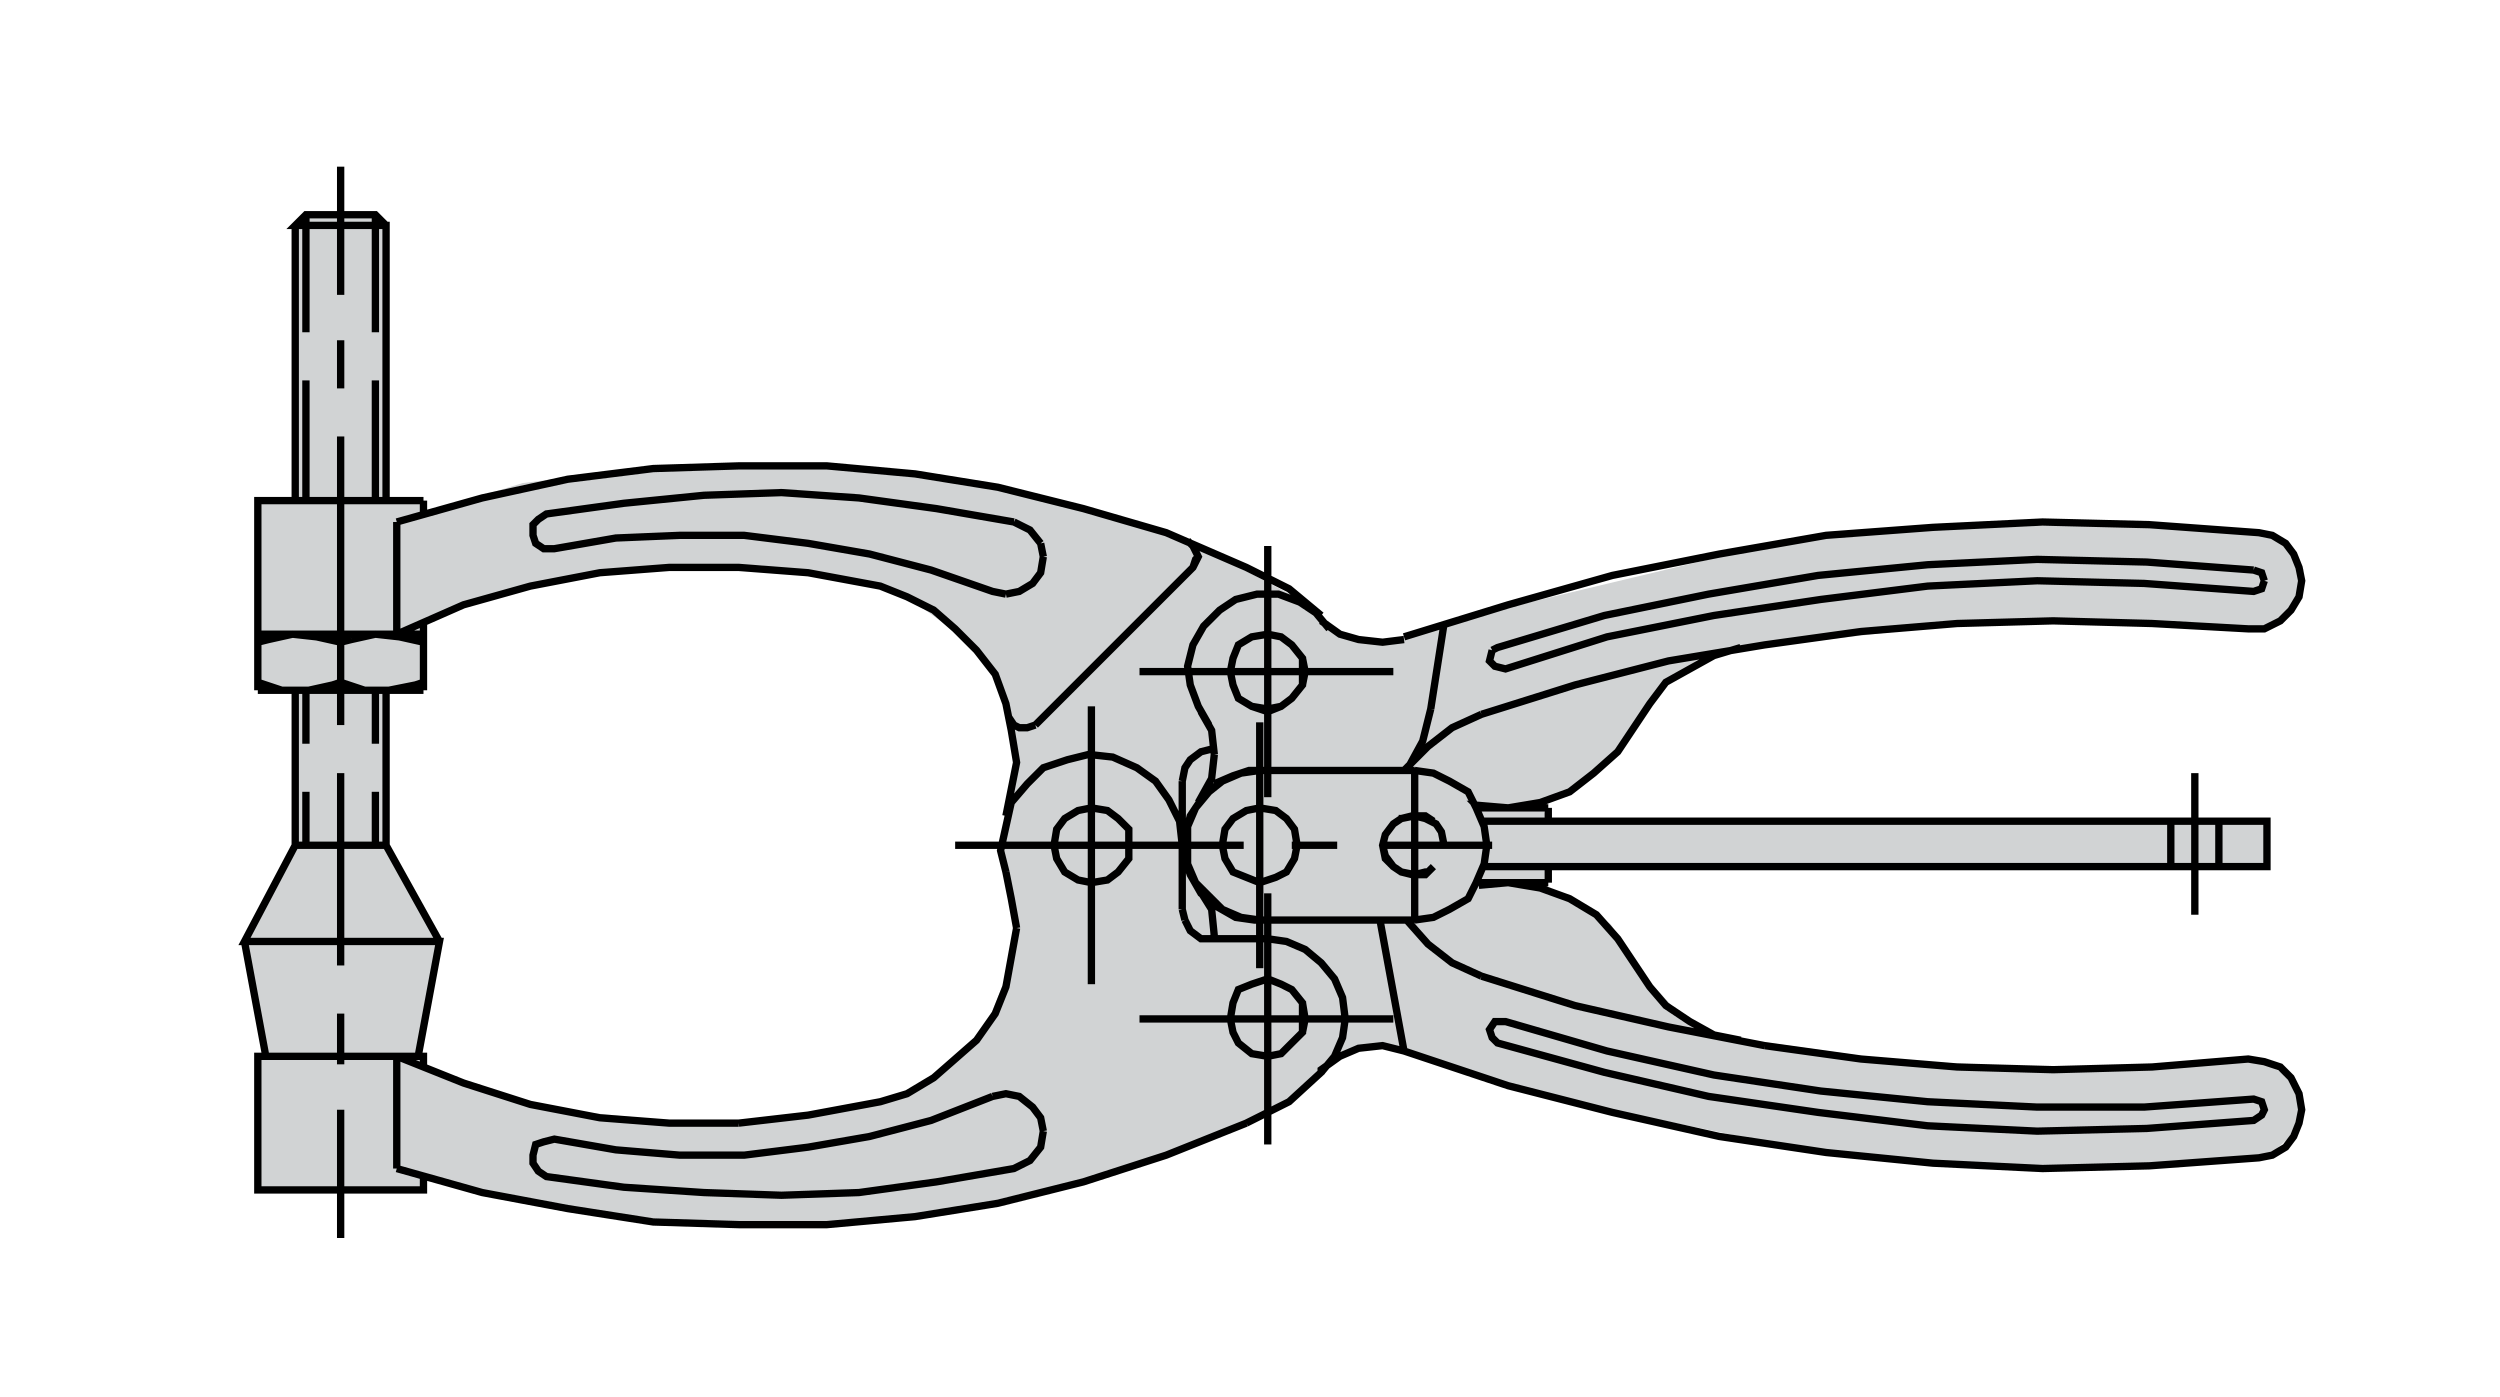
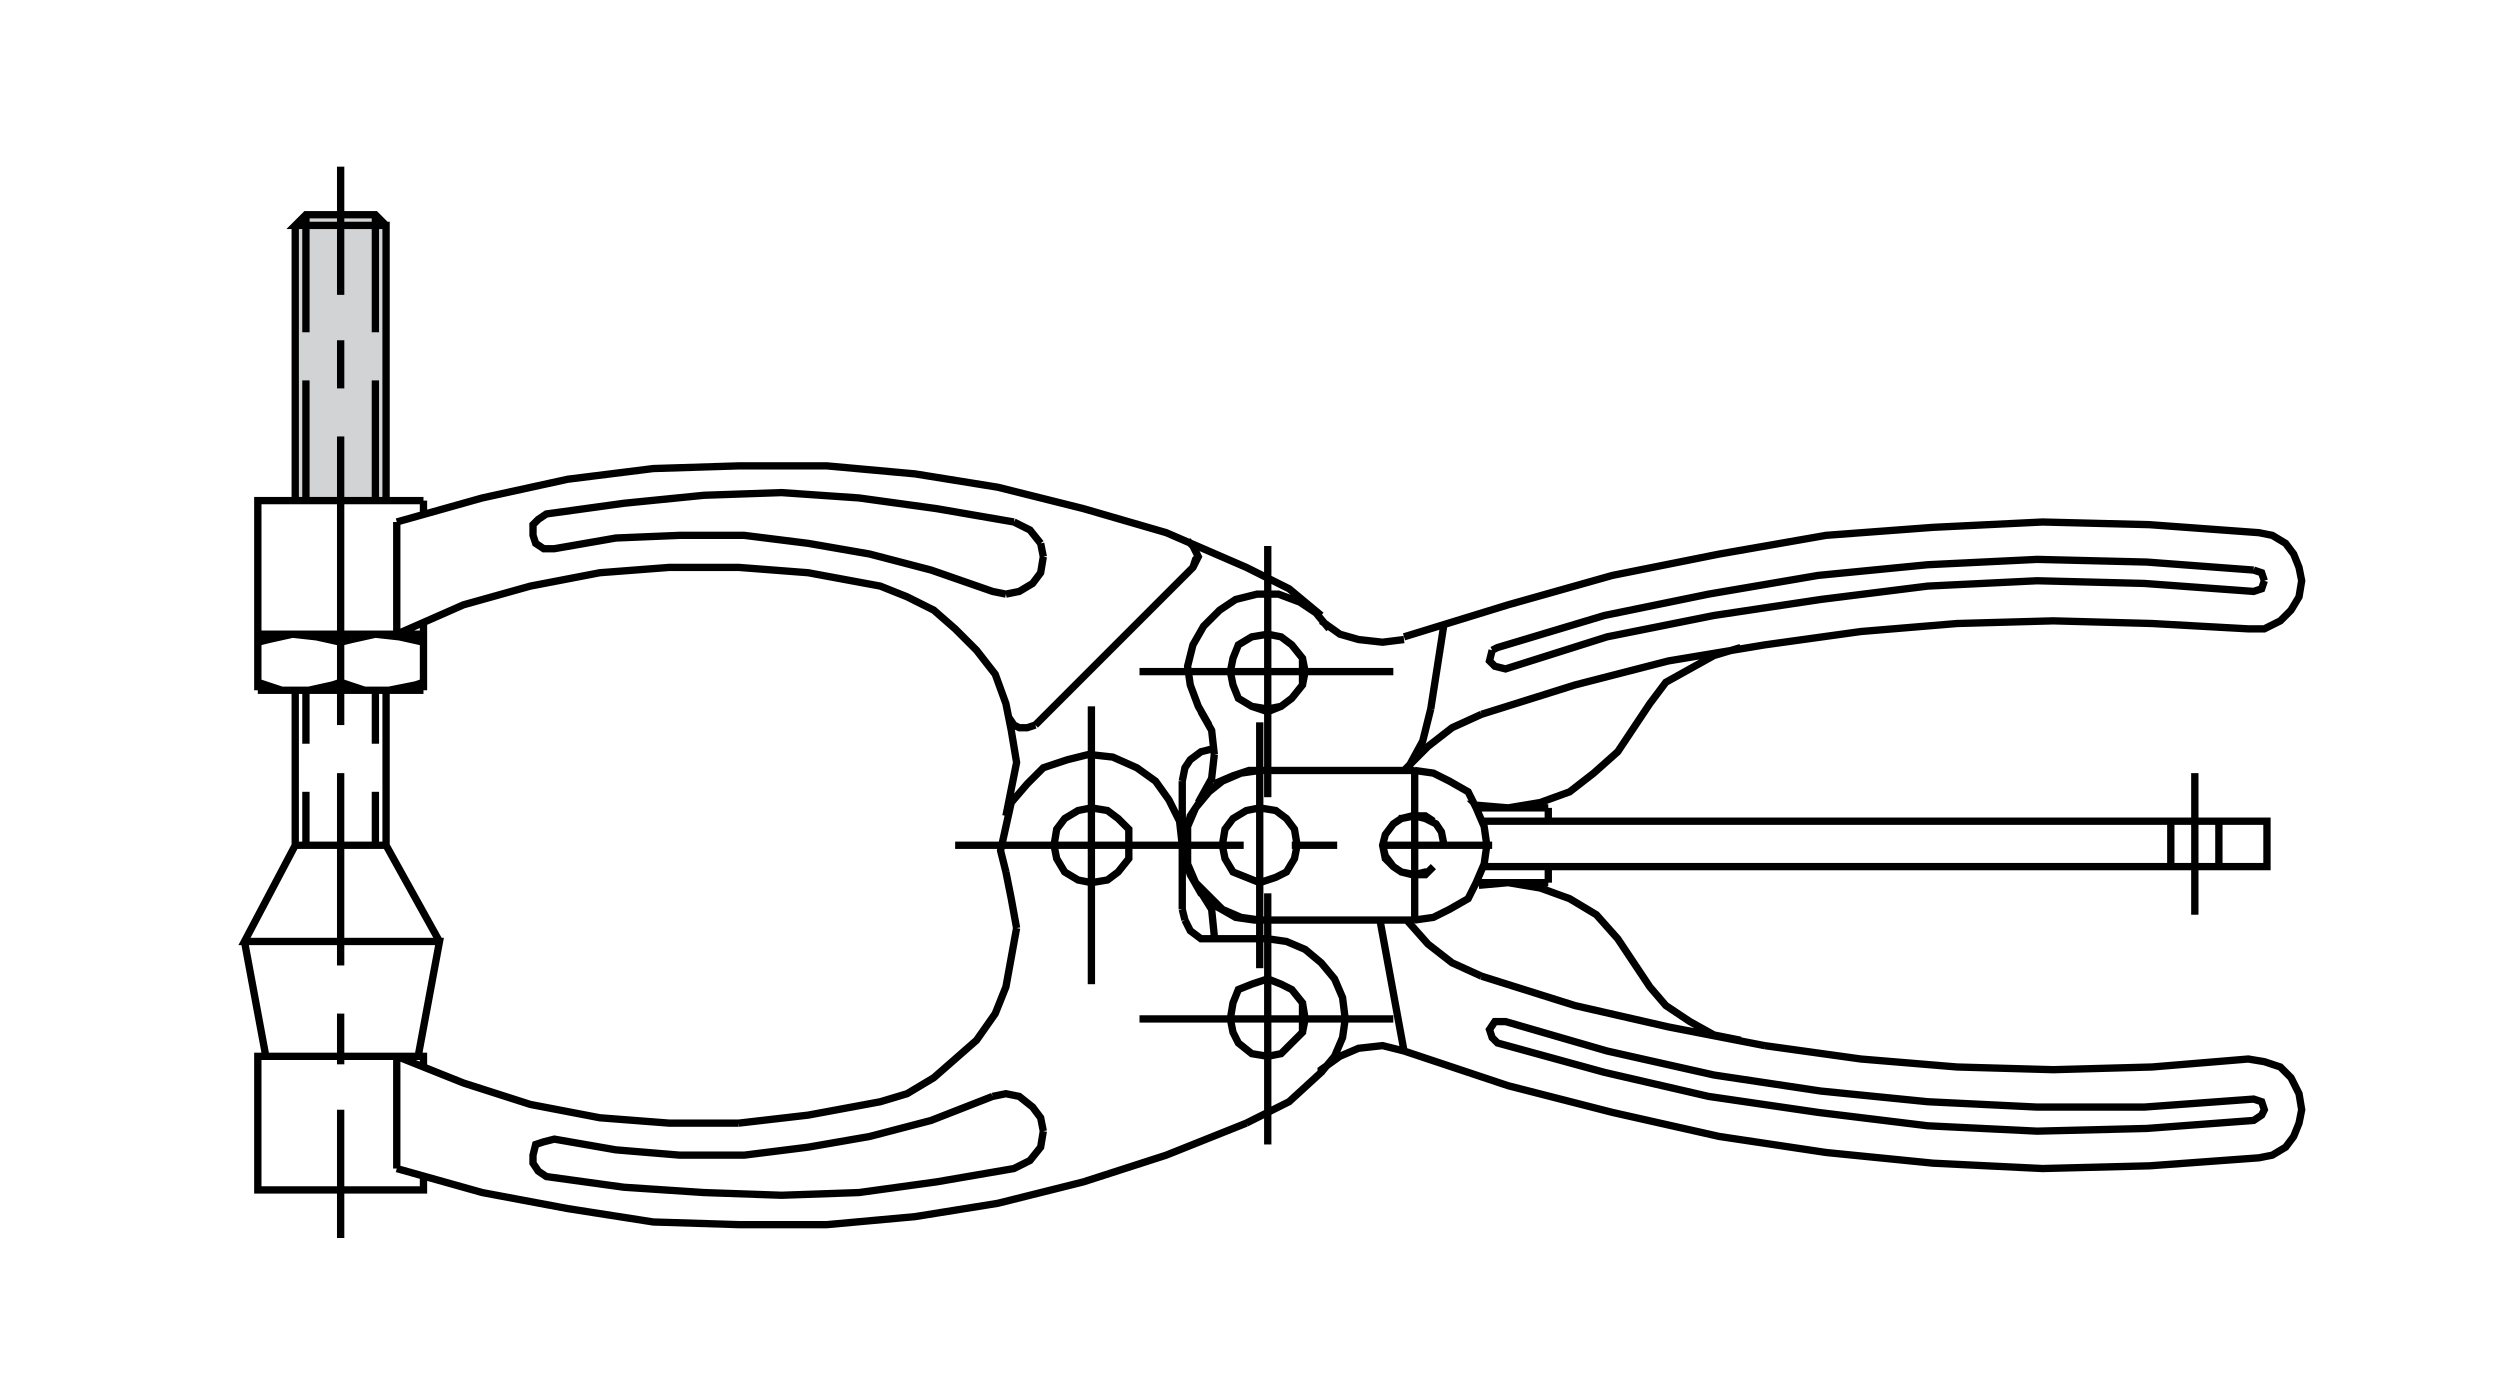
<svg xmlns="http://www.w3.org/2000/svg" version="1.1" id="Layer_1" x="0px" y="0px" width="358px" height="200px" viewBox="0 0 358 200" enable-background="new 0 0 358 200" xml:space="preserve">
  <g>
-     <polygon fill="#D1D3D4" points="57.254,151.445 65.191,155.049 79.377,158.846 93.666,160.287 105.787,160.832 115.734,159.684    125.605,157.691 131.562,155.629 135.748,152.6 140.945,147.689 144.408,139.029 145.576,132.9 144.812,128.693 143.541,123.402    143.83,119.652 144.812,113.008 145.564,107.816 144.842,103.152 142.518,96.555 137.67,91.107 129.891,85.461 120.42,82.67    108.982,80.982 98.107,81.17 85.893,82.016 69.232,85.857 56.816,90.816 56.816,74.748 63.232,72.732 74.857,69.17 91.545,67.107    111.045,66.92 126.795,67.107 139.17,68.795 150.045,71.232 161.482,74.607 171.607,78.17 185.48,85.482 189.793,89.232    193.918,91.482 199.543,91.67 204.98,89.607 256.73,77.232 263.105,76.295 283.543,75.545 303.043,74.982 316.168,76.107    322.543,76.107 327.307,77.809 329.855,81.545 329.223,85.461 328.074,87.373 324.248,90.051 289.543,89.045 275.293,89.982    257.668,92.045 247.168,93.357 237.98,97.857 233.955,104.207 230.668,108.355 224.105,113.793 220.566,114.918 221.715,117.596    324.629,117.596 324.629,124.1 221.715,124.1 221.293,127.105 226.543,129.543 230.668,132.355 234.98,139.293 240.793,145.48    245.434,148.205 271.168,151.855 291.23,152.793 307.355,152.793 315.418,152.605 322.918,151.48 328.074,154.328 329.604,158.916    327.793,162.918 324.605,165.73 310.168,166.668 296.105,167.23 276.805,166.568 254.668,163.855 223.543,157.48 201.055,150.502    197.293,149.605 191.873,151.264 187.543,155.23 182.295,159.355 176.857,161.98 153.607,169.293 136.732,173.23 119.107,175.48    95.482,174.73 76.545,172.293 64.357,169.48 57.232,166.48 57.254,151.445  " />
-     <polygon fill="#D1D3D4" points="36.92,151.264 60.643,151.264 60.643,170.395 36.92,170.395 36.92,151.264  " />
-     <polygon fill="#D1D3D4" points="38.068,151.264 35.01,134.816 42.779,121.094 55.285,121.041 62.938,134.816 59.877,151.264    38.068,151.264  " />
-     <polygon fill="#D1D3D4" points="42.277,98.85 55.285,98.85 55.285,121.041 42.277,121.041 42.277,98.85  " />
-     <polygon fill="#D1D3D4" points="36.92,71.686 60.643,71.686 60.643,98.85 36.92,98.85 36.92,71.686  " />
    <polygon fill="#D1D3D4" points="42.277,32.279 43.809,30.75 53.756,30.75 55.285,32.279 55.285,71.686 42.277,71.686    42.277,32.279  " />
    <path fill="none" stroke="#000000" stroke-width="1.05" stroke-miterlimit="3.864" d="M48.781,138.256v-27.545 M48.781,103.826   V97.32v0.383l3.443,1.146h3.443l3.826-0.764l1.148-0.383l-1.148,0.383l-3.826,0.764h-3.443l-3.443-1.146v-5.738l-3.443-0.768   l-3.443-0.381l-3.443,0.766l-1.531,0.383l1.531-0.383l3.443-0.766l3.443,0.381l3.443,0.768l1.531-0.383l-1.531,0.383v-1.914V62.504    M48.781,55.617V48.73 M48.781,23.863v18.363 M56.816,74.748v16.068l0.381,0.381l-3.441-0.381l-3.443,0.766l3.443-0.766   l3.441,0.381l3.445,0.768l-3.445-0.768 M60.643,90.816H36.92 M36.92,97.703l3.445,1.146h3.824l3.445-0.764l1.146-0.383   l-1.146,0.383l-3.445,0.764h-3.824L36.92,97.703v1.146V71.686h23.723 M60.643,88.904v9.945 M56.816,151.264v16.072 M48.781,158.916   v18.363 M48.781,152.412v-7.266 M156.289,140.934v-39.785 M155.906,108.033l-3.061,0.762l-3.443,1.148l-2.295,2.297l-2.295,2.678   l-0.766,3.445l-0.766,3.445l0.766,3.059 M152.463,124.867l1.914,1.148l1.912,0.381l2.297-0.381l1.529-1.148l1.531-1.916v-1.91   v-2.297l-1.531-1.529l-1.529-1.148l-2.297-0.381l-1.912,0.381l-1.914,1.148l-1.146,1.529l-0.383,2.297l0.383,1.91L152.463,124.867   L152.463,124.867z M136.777,121.041h41.32 M155.906,108.033l3.443,0.381l3.445,1.529l2.678,1.916l1.912,2.678l1.529,3.059   l0.385,3.445 M175.037,121.041l0.381,1.91l1.148,1.916l1.914,0.768l1.912,0.762l2.295-0.762l1.533-0.768l1.148-1.916l0.381-1.91   l-0.381-2.297l-1.148-1.529l-1.533-1.148l-2.295-0.381l-1.912,0.381l-1.914,1.148l-1.148,1.529L175.037,121.041L175.037,121.041z    M184.982,121.041h6.504 M198.377,121.041h15.299 M221.715,117.596v-1.91 M221.715,124.1v2.297 M202.584,131.752h-22.191    M181.541,134.43l2.68,0.387l2.678,1.143l2.297,1.916l1.91,2.297l1.148,2.678l0.381,3.059l-0.381,2.678l-1.148,2.678l-1.91,2.297    M184.982,149.354l1.535-1.529l0.381-1.916l-0.381-2.297l-1.535-1.91l-1.527-0.768l-1.914-0.762l-2.295,0.762l-1.912,0.768   l-0.768,1.91l-0.381,2.297l0.381,1.916l0.768,1.529l1.912,1.529l2.295,0.381l1.914-0.381L184.982,149.354l1.535-1.529v-1.916   v-2.297l-1.535-1.91l-1.527-0.768l-1.914-0.762l-2.295,0.762l-1.912,0.768l-0.768,1.91l-0.381,2.297l0.381,1.916l0.768,1.529   l1.912,1.529l2.295,0.381l1.914-0.381L184.982,149.354L184.982,149.354z M180.393,138.643v-35.203 M181.541,101.91l1.914-0.762   l1.527-1.148l1.535-1.914l0.381-1.914l-0.381-1.912l-1.535-1.914l-1.527-1.148l-1.914-0.381l-2.295,0.381l-1.912,1.148   l-0.768,1.914l-0.381,1.912l0.381,1.914l0.768,1.914l1.912,1.148L181.541,101.91v-0.381l1.914-0.381l1.527-1.148l1.535-1.914   v-1.914V94.26l-1.535-1.914l-1.527-1.148l-1.914-0.381l-2.295,0.381l-1.912,1.148l-0.768,1.914l-0.381,1.912l0.381,1.914   l0.768,1.914l1.912,1.148l2.295,0.381 M180.393,110.33l-2.678,0.381l-2.678,1.148l-1.912,1.529l-1.916,2.297l-1.146,2.678v2.678   v2.678l1.146,2.678l1.916,1.916l1.912,1.91l2.678,1.148l2.678,0.381 M181.541,127.926v35.965 M199.525,145.908h-36.348    M169.299,111.859l0.383-1.916l0.764-1.148l1.531-1.143l1.529-0.387 M173.125,103.826l-1.531-2.678l-1.148-3.062l-0.383-2.678   l0.766-3.062l1.529-2.678l2.297-2.295l2.295-1.531l3.061-0.764h3.061l3.061,1.146l2.297,1.531l1.91,2.295 M189.195,88.137   l-4.594-3.824l-6.121-3.061l-11.479-4.975l-11.859-3.443l-12.244-3.061l-11.861-1.912l-12.625-1.148h-12.625l-12.242,0.383   l-12.242,1.529l-12.244,2.68l-12.242,3.443 M56.816,90.816l9.564-4.209l9.564-2.678l9.947-1.914l9.949-0.764h9.945l9.947,0.764   l10.33,1.914l3.826,1.531l3.826,1.912l3.061,2.678l3.061,3.062l2.68,3.441l1.529,4.207l0.766,3.826l0.764,4.594l-0.764,3.826   l-0.766,3.826 M145.193,103.826l0.766,0.381h1.148l1.148-0.381 M145.193,103.826l-0.764-1.148 M144.047,85.078l1.912-0.385   l1.914-1.146l1.148-1.531l0.381-2.295 M145.193,74.748L134.1,72.834l-11.094-1.529l-11.098-0.766l-11.094,0.383l-11.477,1.146   L78.24,73.6l-1.146,0.766l-0.766,0.764v1.531l0.381,1.148l1.148,0.766h1.531l8.801-1.531l9.18-0.383h9.184l9.182,1.148l8.799,1.529   l8.801,2.295l8.801,3.061l1.912,0.385 M163.178,96.172h36.348 M204.881,101.529l1.91-12.244 M213.676,93.113l-0.381,1.527   l0.768,0.768l1.529,0.381l14.537-4.592l15.305-3.061l15.305-2.295l15.305-1.912l15.686-0.766l15.305,0.383l15.686,1.146   l1.148-0.381l0.381-1.148 M322.719,81.633l-15.305-1.146l-15.686-0.383l-15.686,0.766l-15.686,1.529l-15.691,2.68l-14.918,3.059   l-15.305,4.592l-0.768,0.385 M212.146,102.291l-4.207,1.916l-3.445,2.678l-3.439,3.445h1.529h-22.191 M181.541,114.156V78.189    M171.594,79.721l-0.385,0.383l-0.381,1.148 M189.195,88.904l2.678,1.912l2.678,0.766l3.439,0.383l3.064-0.383 M202.584,109.943   v22.195 M202.203,125.248h1.91l1.148-1.148 M202.203,125.248l-1.535-0.381l-1.143-0.768l-1.148-1.529l-0.387-1.529l0.387-1.529   l1.148-1.529l1.143-0.768l1.535-0.381h1.91l1.148,0.762 M211.766,126.777l4.207-0.381l4.594,0.768l4.207,1.529l3.826,2.297   l3.059,3.439l2.297,3.445l2.297,3.445l2.297,2.678l3.439,2.291l3.445,1.916l3.826,0.762 M252.705,149.734l13.77,1.916l13.775,1.143   l13.775,0.387l14.15-0.387l13.775-1.143l2.297,0.381l2.297,0.762l1.529,1.535l1.148,2.291l0.381,2.297l-0.381,1.916l-0.768,1.91   l-1.148,1.529l-1.91,1.148l-1.916,0.381l-15.686,1.148l-15.305,0.387l-15.686-0.768l-15.305-1.529l-15.299-2.297l-15.305-3.445   l-14.924-3.82l-14.918-4.975l-3.064-0.768l-3.439,0.381l-2.678,1.148l-2.678,1.916v0.381l-4.594,4.207l-6.121,3.064    M149.402,161.98l-0.381,2.291l-1.531,1.916l-2.297,1.148l-11.094,1.91l-11.094,1.529l-11.098,0.387l-11.094-0.387l-11.477-0.762   l-11.098-1.529l-1.146-0.768l-0.766-1.148v-1.148l0.381-1.529l1.148-0.381l1.531-0.387l8.801,1.535l9.18,0.762h9.184l9.182-1.148   l8.799-1.529l8.801-2.297l8.801-3.439 M136.777,151.65l3.061-2.684l2.68-3.82l1.529-3.826l0.766-4.213l0.764-4.207    M169.682,131.752l0.764,1.529l1.531,1.148h1.529 M169.682,131.752l-0.383-1.529 M171.594,114.918l1.912-3.445l0.383-3.439    M212.146,102.291l13.395-4.205l13.389-3.445l13.775-2.295l13.77-1.912l13.775-1.148l13.775-0.381l14.15,0.381l13.775,0.766h2.297   l2.297-1.146l1.529-1.531l1.148-1.912l0.381-2.297l-0.381-1.912l-0.768-1.914l-1.148-1.529l-1.91-1.148l-1.916-0.383l-15.686-1.148   l-15.305-0.381l-15.686,0.764L261.5,76.66l-15.299,2.678l-15.305,3.061l-14.924,4.209l-14.918,4.59 M202.584,110.33l2.678,0.381   l2.297,1.148l2.678,1.529l1.148,2.297l1.148,2.678l0.381,2.678l-0.381,2.678l-1.148,2.678l-1.148,2.297l-2.678,1.529l-2.297,1.148   l-2.678,0.381 M212.146,139.785l13.395,4.213l13.389,3.059l13.775,2.678 M245.434,153.941l15.305,2.297l15.305,1.529l15.686,0.768   h15.305l15.686-1.148l1.148,0.381l0.381,1.148l-0.381,0.768l-1.148,0.762l-15.305,1.148l-15.686,0.387l-15.686-0.768l-15.686-1.916   l-15.691-2.291l-14.918-3.445l-15.305-4.207l-0.768-0.768l-0.381-1.148l0.768-1.148h1.529l14.537,4.213L245.434,153.941   L245.434,153.941z M212.146,139.785l-4.207-1.91l-3.445-2.678l-3.059-3.445 M197.609,131.752l3.445,18.75 M178.48,160.832   l-11.479,4.588l-11.859,3.826l-12.244,3.064l-11.861,1.91l-12.625,1.148h-12.625l-12.242-0.381l-12.242-1.916l-12.244-2.297   l-12.242-3.439 M60.643,168.484v1.91H36.92v-19.131h23.723v1.529 M59.877,151.264l3.061-16.447H35.01l7.268-13.775h13.008V98.85   h-1.529v7.654 M53.756,113.389v7.652h1.529l7.652,13.775 M105.787,160.832l9.947-1.148l10.33-1.916l3.826-1.148l3.826-2.291   l3.061-2.678 M142.135,157.006l1.912-0.387l1.912,0.387l1.914,1.529l1.148,1.529l0.381,1.916 M145.576,132.9l-0.764-4.207   l-0.766-3.826 M148.256,103.826l22.572-22.574l0.766-1.531l-0.766-1.531l-0.766-0.764 M149.021,77.809l-1.531-1.914l-2.297-1.146    M149.021,77.809l0.381,1.912 M171.977,101.91l1.529,2.678l0.383,3.445 M173.889,112.24l-1.912,2.297l-1.531,2.297l-0.764,3.059   v3.059l0.764,2.297l1.531,2.678l2.295,1.916l2.678,1.529l2.68,0.381h3.059 M181.541,134.43h-8.035l0.383-0.381l-0.383-3.826   l-1.912-3.059 M169.299,111.859v18.363 M173.889,112.24l2.678-1.148l2.295-0.762h3.061 M201.436,110.33l2.297-4.213l1.148-4.588    M204.113,117.215l-1.529-0.381l-1.916,0.381h-0.381 M204.113,117.215l1.529,0.768l0.768,1.143l0.381,1.916 M204.494,124.867   h-0.381l-1.529,0.381l-1.916-0.381l-1.143-0.768l-1.148-1.148l-0.387-1.91 M212.533,117.596h112.096v6.504H212.533    M211.766,126.396h9.949 M221.715,115.686h-9.949l-0.381-0.387l4.588,0.387l4.594-0.768l4.207-1.529l3.445-2.678l3.439-3.059   l2.297-3.445l2.297-3.445l2.297-3.059l3.439-1.914l3.445-1.912l3.826-1.148 M314.299,110.711v20.279 M310.859,124.1v-6.504    M317.744,117.596v6.504 M324.248,83.164l-0.381-1.148l-1.148-0.383 M60.643,73.6v-1.914 M55.285,71.686V32.279H42.277l1.531-1.529   h9.947l1.529,1.529 M53.756,30.75v16.834 M53.756,54.469v17.217 M43.809,71.686V54.469 M43.809,47.584V30.75 M42.277,32.279v39.406    M42.277,98.85v22.191h1.531v-7.652 M43.809,98.85v7.654 M36.92,98.85h23.723 M56.816,151.264l9.564,3.826l9.564,3.064l9.947,1.91   l9.949,0.768h9.945 M38.068,151.264l-3.059-16.447" />
  </g>
</svg>